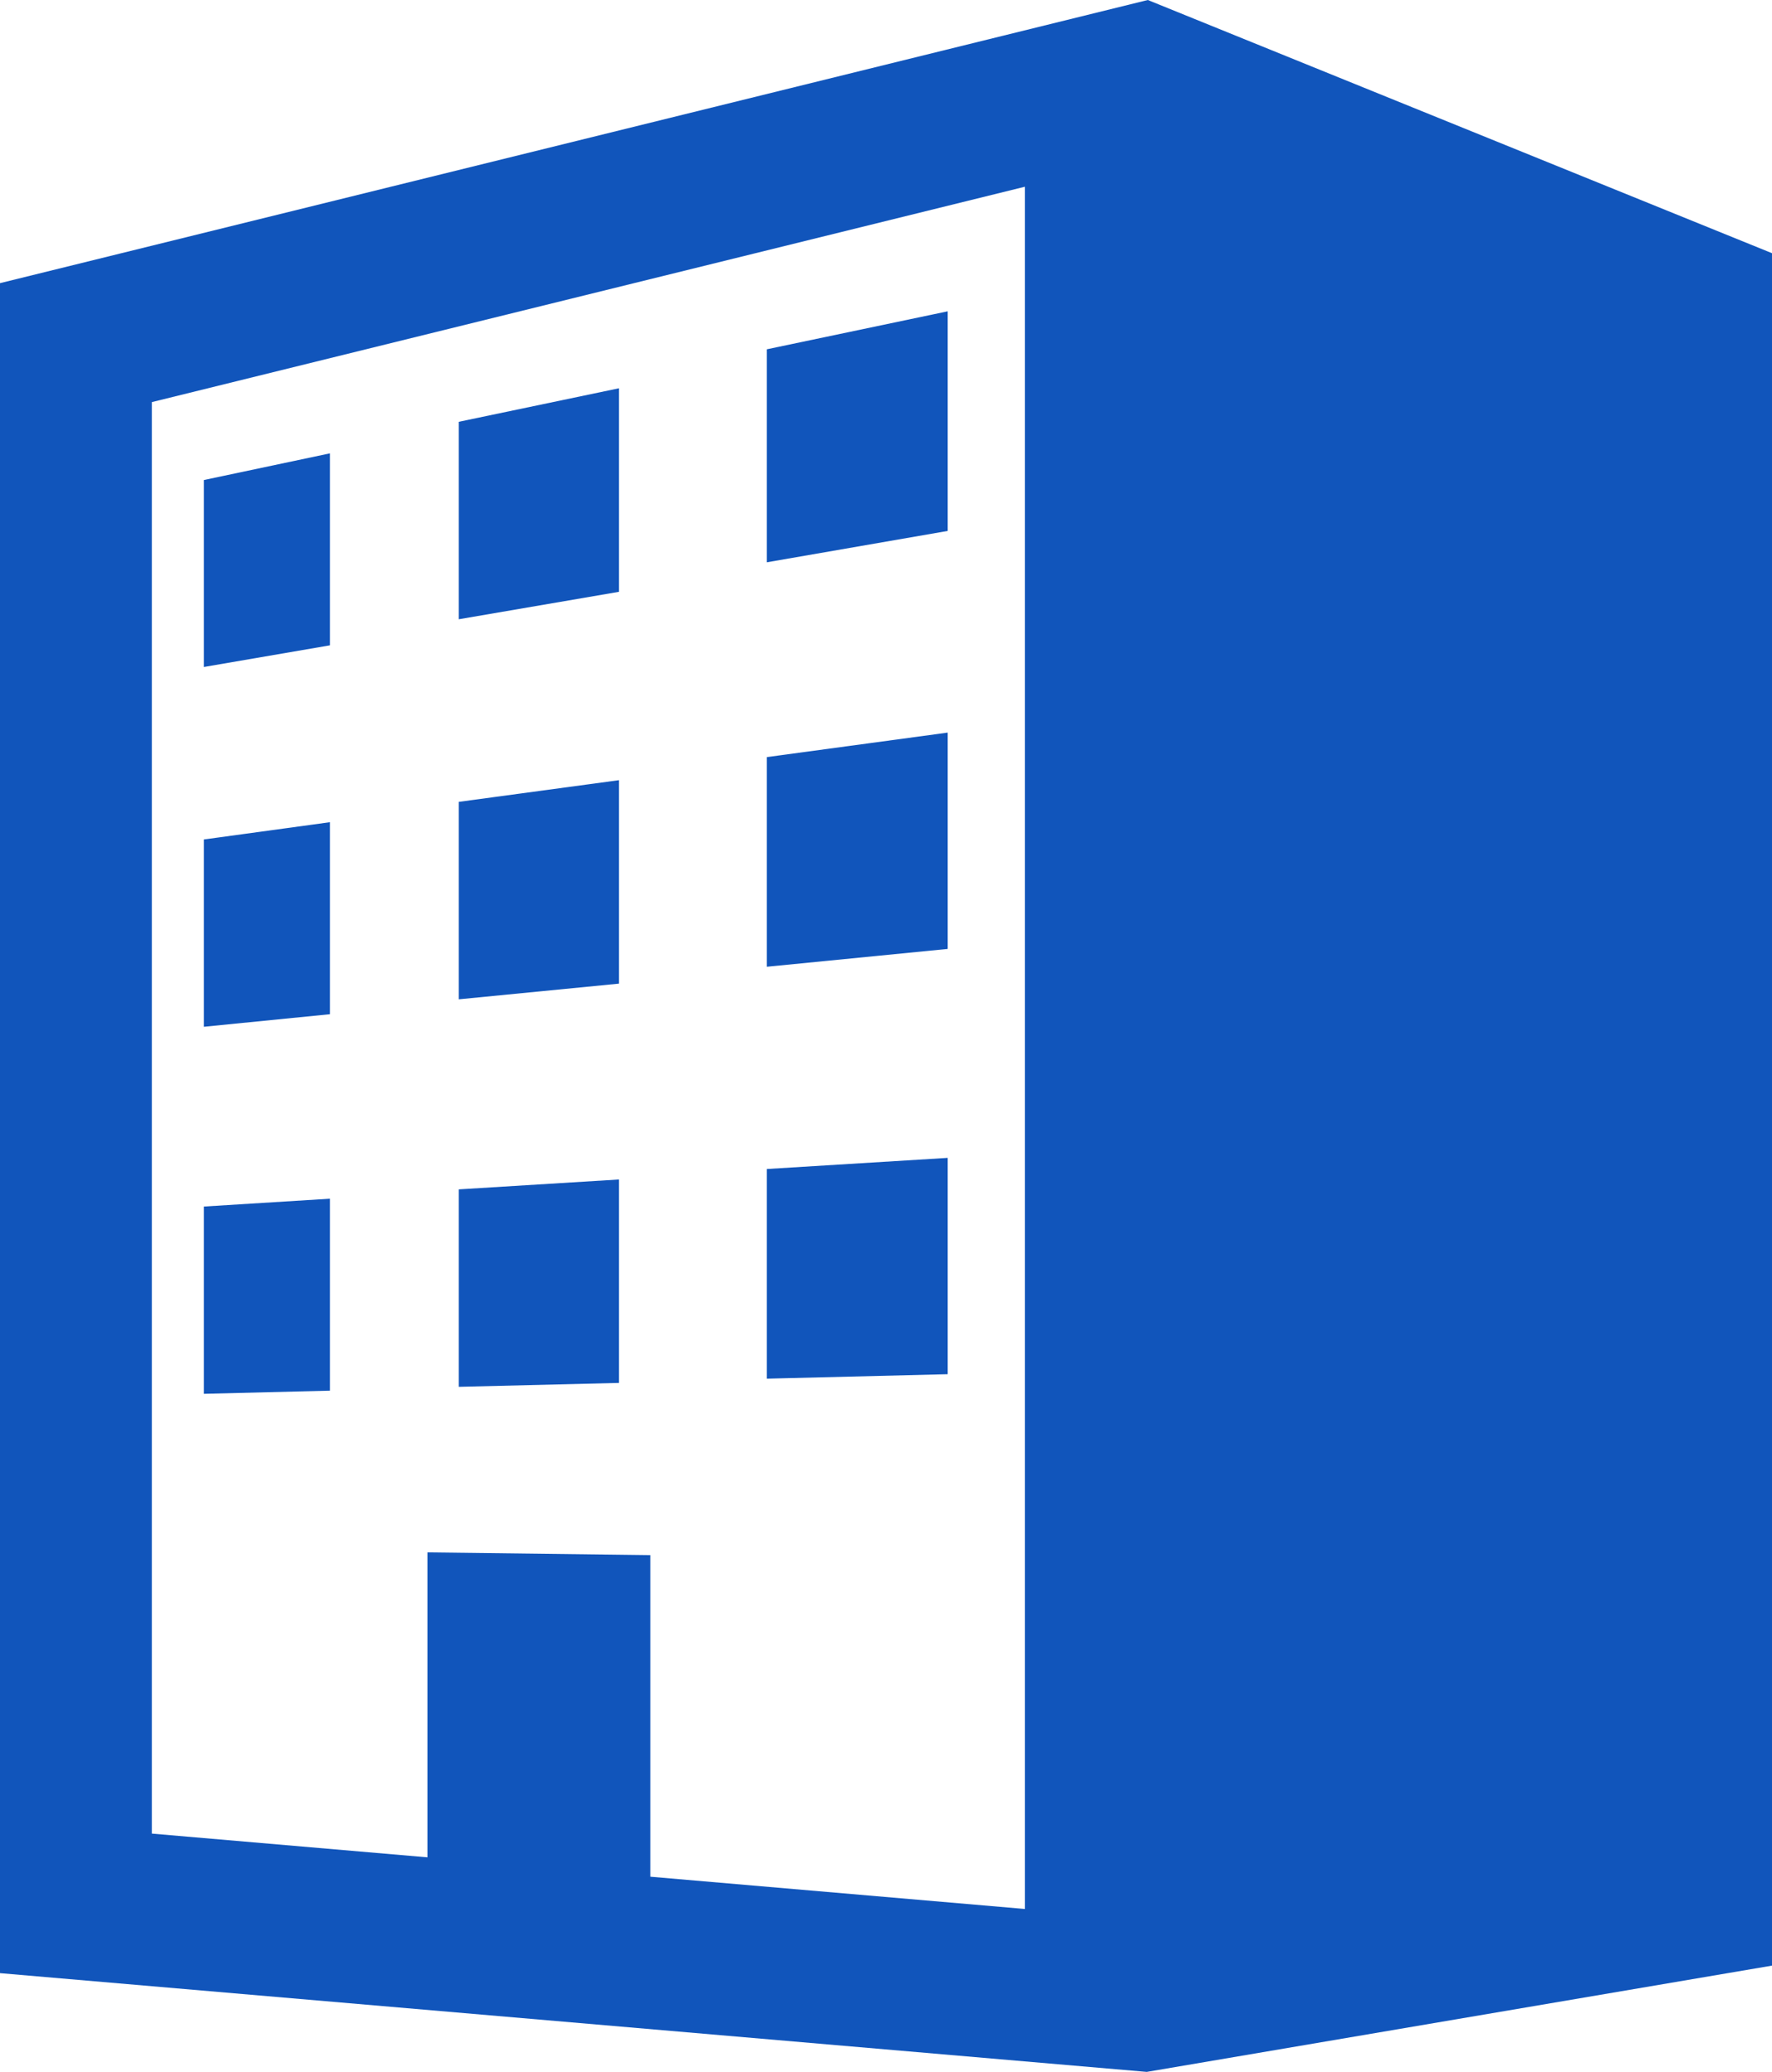
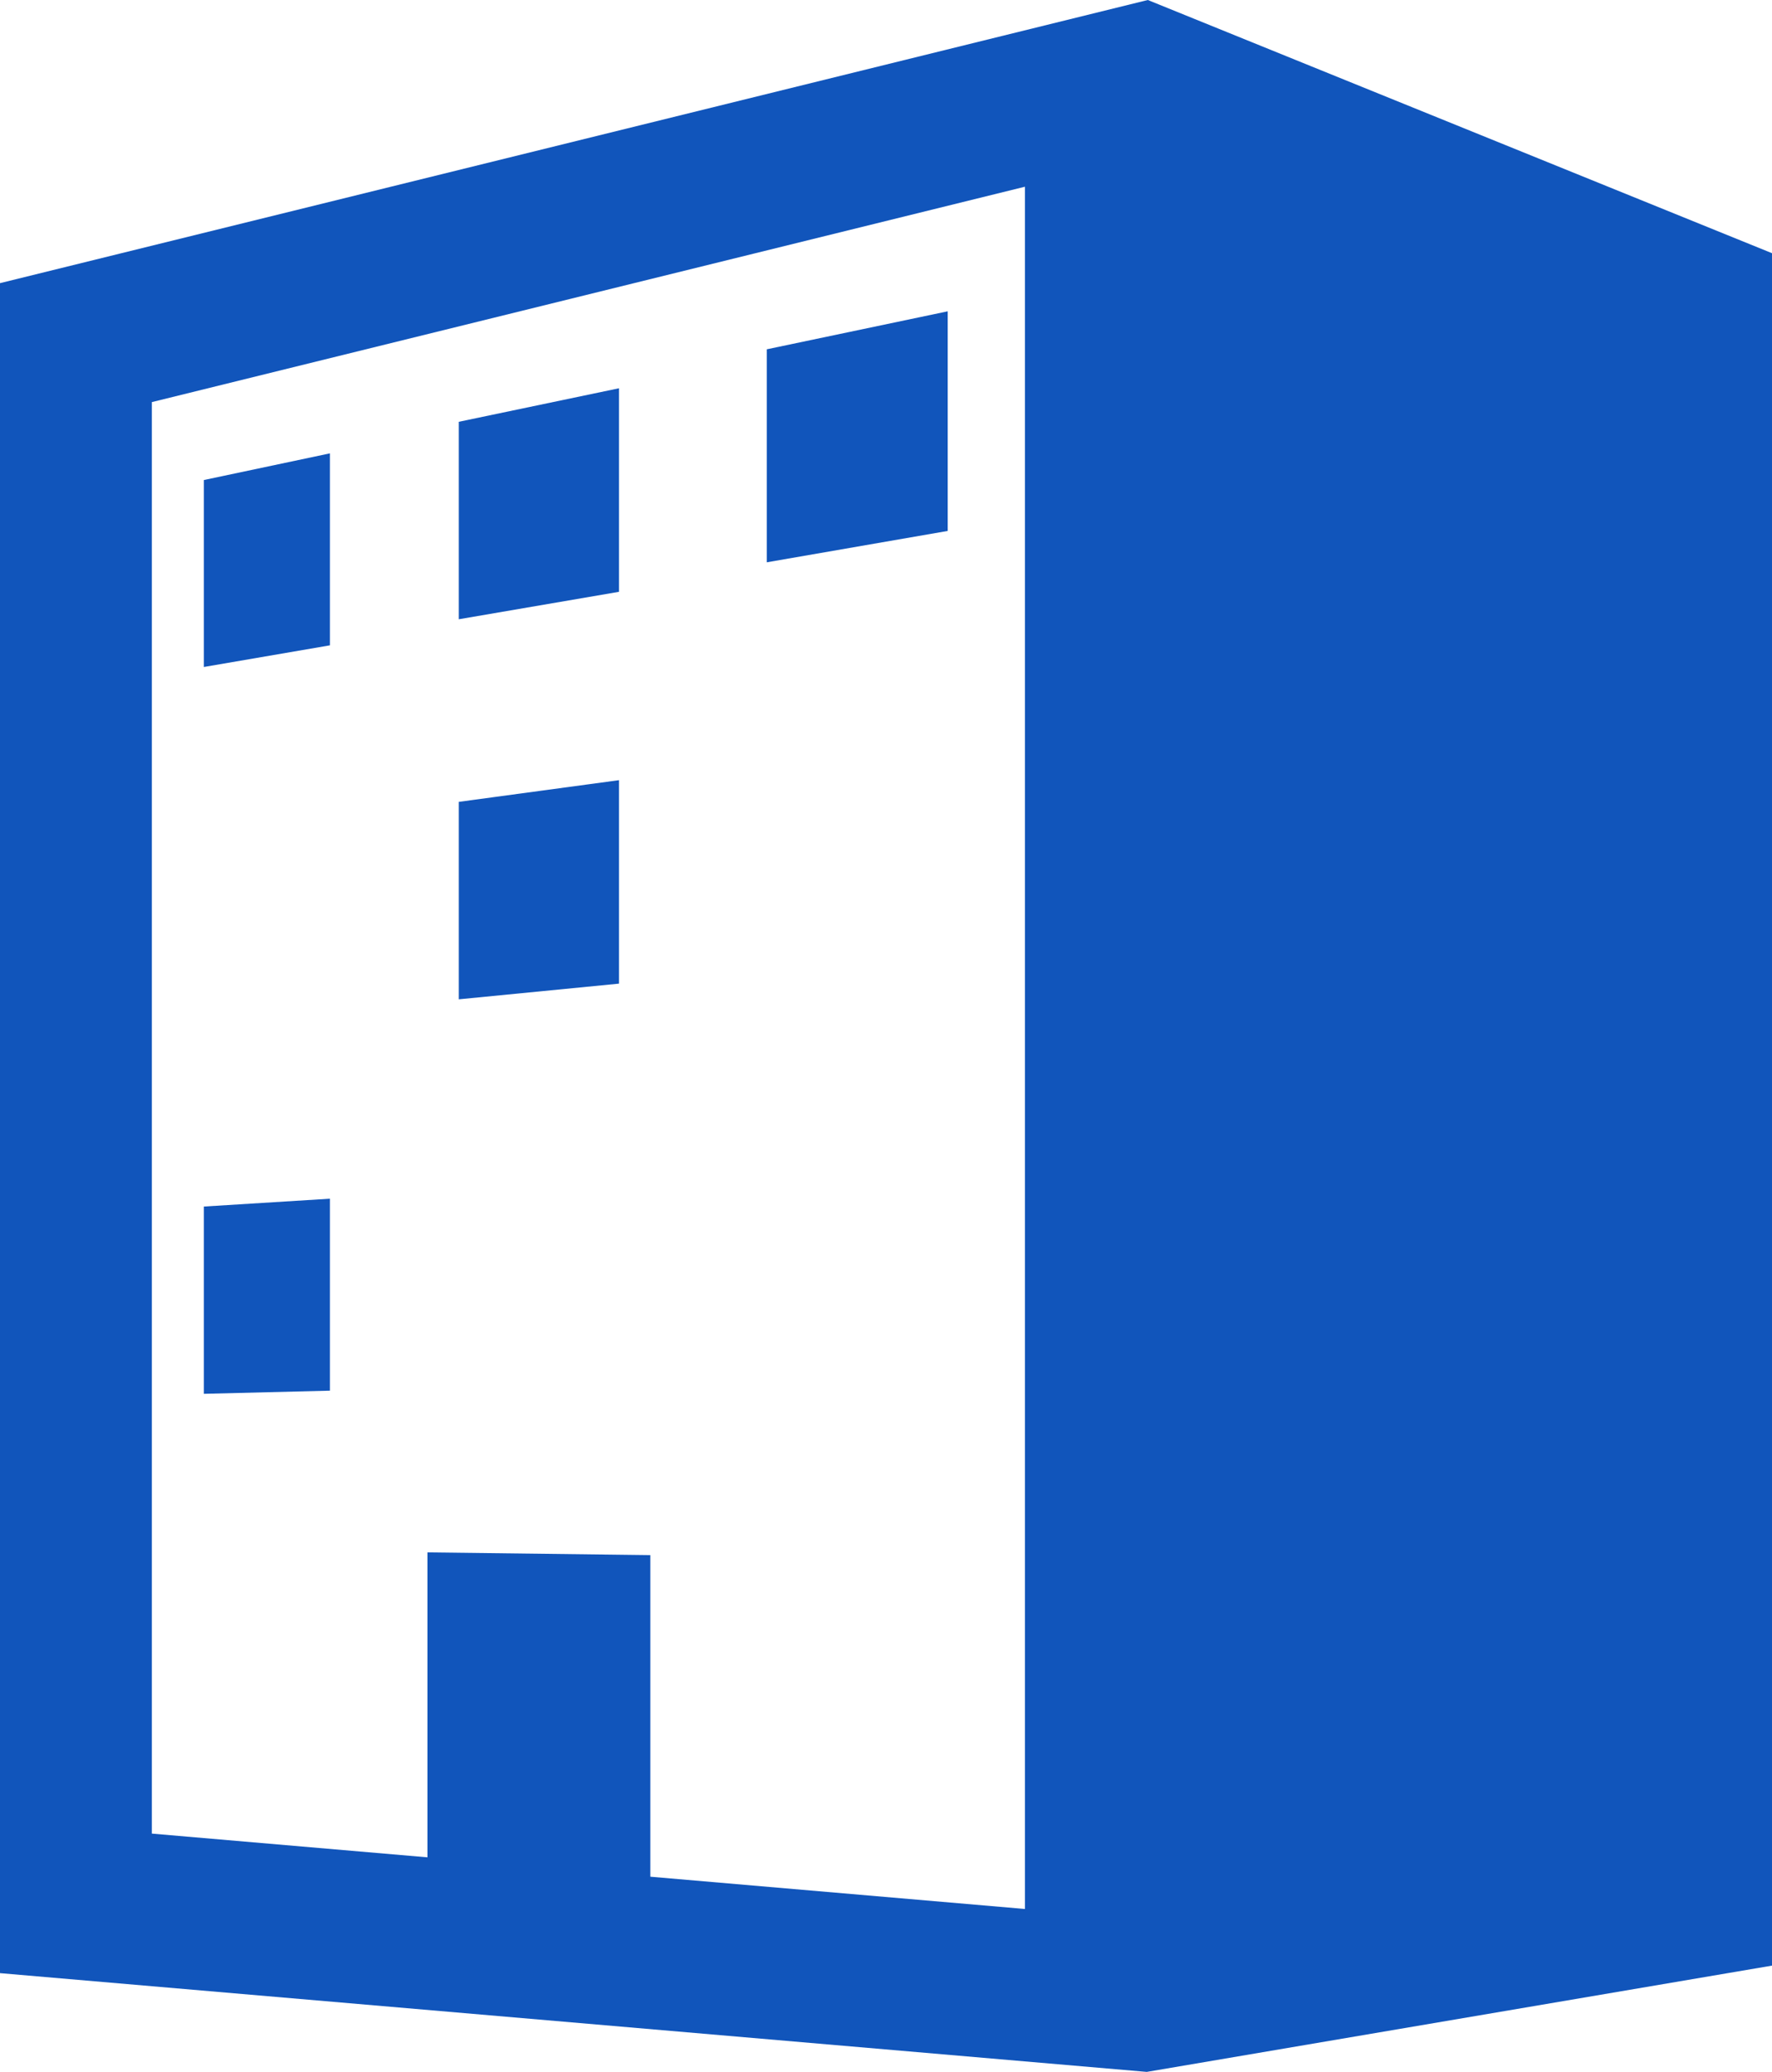
<svg xmlns="http://www.w3.org/2000/svg" width="45.187" height="52.83" viewBox="0 0 45.187 52.83">
  <g id="icon-company" transform="translate(-37.037)">
    <path id="パス_108" data-name="パス 108" d="M66.307,0,37.037,7.22V50.312L66.28,52.83,82.224,50.12V6.456ZM63.174,48.676l-9.553-.823v-8.2l-5.684-.07v7.776l-7.028-.605V10.253L63.174,4.761Z" fill="#15b" />
    <path id="パス_109" data-name="パス 109" d="M231.151,76.933l-4.614.969v5.431l4.614-.8Z" transform="translate(-169.947 -68.995)" fill="#15b" />
    <path id="パス_110" data-name="パス 110" d="M90.631,112.033l-3.215.68v4.767l3.215-.552Z" transform="translate(-45.181 -100.473)" fill="#15b" />
    <path id="パス_111" data-name="パス 111" d="M154.511,95.942l-4.085.855v5.035l4.085-.7Z" transform="translate(-101.689 -86.042)" fill="#15b" />
-     <path id="パス_112" data-name="パス 112" d="M90.631,203.184l-3.215.44V208.4l3.215-.32Z" transform="translate(-45.181 -182.219)" fill="#15b" />
    <path id="パス_113" data-name="パス 113" d="M154.511,192.792l-4.085.553v5.035l4.085-.4Z" transform="translate(-101.689 -172.899)" fill="#15b" />
-     <path id="パス_114" data-name="パス 114" d="M231.151,181.04l-4.614.625v5.346l4.614-.455Z" transform="translate(-169.947 -162.36)" fill="#15b" />
-     <path id="パス_115" data-name="パス 115" d="M231.151,286.135l-4.614.284v5.346l4.614-.114Z" transform="translate(-169.947 -256.611)" fill="#15b" />
-     <path id="パス_116" data-name="パス 116" d="M154.511,291.476l-4.085.252v5.035l4.085-.1Z" transform="translate(-101.689 -261.401)" fill="#15b" />
    <path id="パス_117" data-name="パス 117" d="M90.631,296.2l-3.215.2v4.775l3.215-.08Z" transform="translate(-45.181 -265.635)" fill="#15b" />
  </g>
</svg>